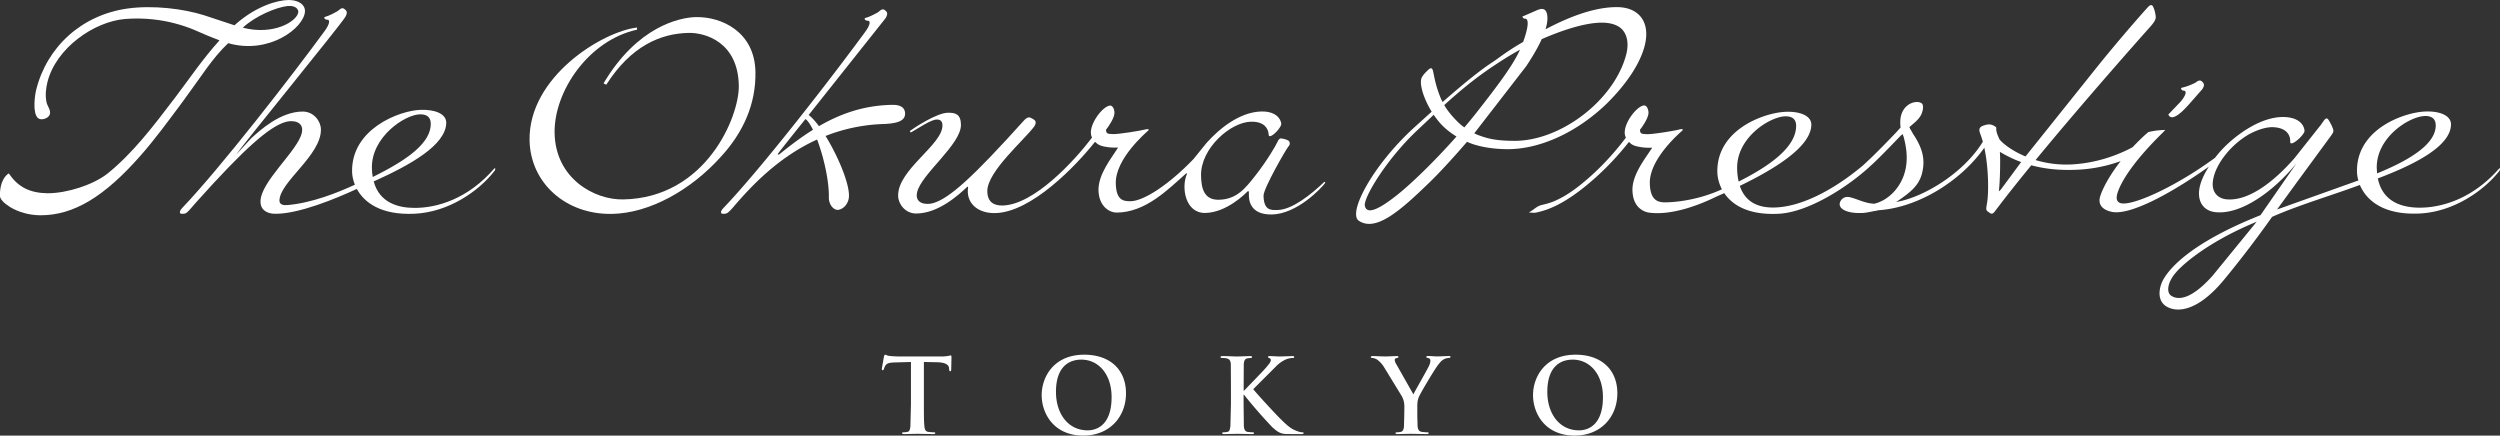
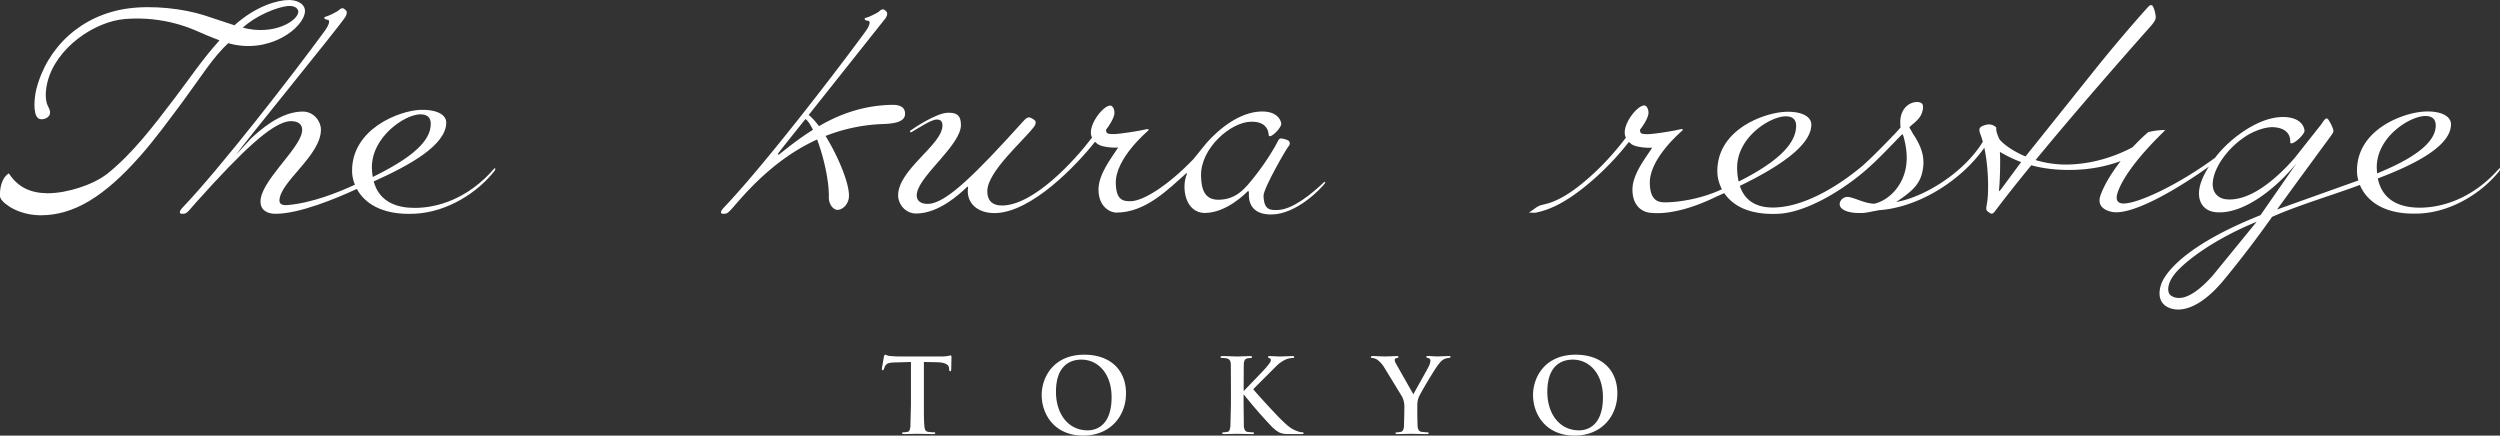
<svg xmlns="http://www.w3.org/2000/svg" width="314.248" height="54.752" viewBox="0 0 83.144 14.486">
  <rect x="0" y="0" width="83.144" height="14.486" fill="#333333" stroke="none" />
  <defs>
    <clipPath id="A">
      <path d="M0 841.891h595.281V0H0z" transform="translate(-445.014 -317.685)" />
    </clipPath>
    <clipPath id="B">
-       <path d="M0 841.891h595.281V0H0z" transform="translate(-367.305 -315.563)" />
-     </clipPath>
+       </clipPath>
    <clipPath id="C">
-       <path d="M0 841.891h595.281V0H0z" transform="translate(-424.833 -318.63)" />
-     </clipPath>
+       </clipPath>
    <clipPath id="D">
      <path d="M0 841.891h595.281V0H0z" transform="translate(-302.55 -321.456)" />
    </clipPath>
    <clipPath id="E">
      <path d="M0 841.891h595.281V0H0z" transform="translate(-304.546 -314.38)" />
    </clipPath>
    <clipPath id="F">
      <path d="M0 841.891h595.281V0H0z" transform="translate(-347.108 -309.663)" />
    </clipPath>
    <clipPath id="G">
      <path d="M0 841.891h595.281V0H0z" transform="translate(-273.929 -317.827)" />
    </clipPath>
    <clipPath id="H">
      <path d="M0 841.891h595.281V0H0z" transform="translate(-262.625 -327.069)" />
    </clipPath>
  </defs>
  <g fill="#fff">
    <path d="M0 0c.499.008.917-.174.917-.811-.004-1.503-1.985-2.855-5.001-4.082l-.029.446C-4.159-1.791-1.303-.027 0 0m-18.104-13.611c-1.877-2.102-2.982-2.102-3.559-1.698-.374.268-.327 1.059.37 1.901.843 1.013 3.243 2.877 6.939 4.39l-3.75-4.593m-18.074 7.326l-.163-.145c.103.762.147 2.78.088 3.373.502-.297 1.098-.607 1.815-.871l-1.74-2.357M-54.545-.027c.5.007.919-.17.919-.811 0-1.543-1.617-3.105-4.902-4.752a5.47 5.47 0 0 0-.129 1.115c-.047 2.657 2.809 4.426 4.112 4.448M6.321-4.482C4.065-7.066 1.396-7.83-.489-7.816c-1.385.009-3.115.435-3.531 2.494C-1.009-4.18 2.201-2.617 2.219-.717 2.225.041 1.261.432.031.383-1.776.32-5.872-1.115-5.798-4.764c.004-.216.043-.468.117-.732l-6.934-2.477 1.675 2.301 2.953 4.026c.132.203.218.292.156.507-.102.332-.297.653-.386.797-.223.34-.375-.031-.669-.422l-2.246-2.838c-1.795-2.046-3.914-3.658-5.764-3.505-.76.056-1.267.599-1.201 1.435.066.799.508 1.672 1.149 2.451.049.043.059.063.065.082a7.38 7.38 0 0 0 1.882 1.586c.763.405 1.522.635 2.102.598 1.186-.074 1.398-.76 1.405-1.133.007-.24.017-.24.1-.244.286-.016 1.1.756 1.12 1.045.011.187-.144 1.1-1.61 1.195-1.866.113-3.848-1.252-5.019-2.359-.361-.34-.701-.723-1.001-1.113-3.265-2.393-6.722-3.971-7.879-3.895-.473.035-.613.352-.429.918.354 1.096 1.516 2.834 3.856 5.129l.21.225c-.418-.012-.882-.049-1.441-.182-.367-.299-.805-.725-1.35-1.295-1.234-.658-3.022-1.346-5.177-1.463-1.162-.062-2.204.102-3.094.371 4.244 5.16 9.372 10.914 9.801 11.393.557.629.461.779.406 1.111s-.199.602-.199.602-.113.257-.395-.032c-.156-.164-2.045-2.263-4.241-4.978l-6.231-7.789c-1.13.474-1.911 1.08-2.216 1.455-.144.31-.274.633-.277.848-.005.191.019.167-.075.238-.417.301-.764.176-.999.097-.471-.152-.394-.437-.269-.765.074-.194.139-.403.199-.619-1.634-2.674-5.052-4.744-7.394-5.139 1.226.814 1.952 1.416 2.209 2.449.276 1.115.102 2.072-.772 3.371l-.052.096c-.073.131-.133.244-.183.307l-.043.101-.031.063.262.226c.619.506.775.809.865 1.174.056.219.059.471-.034.59-.056.074-.228.152-.435.152-.544 0-1.224-.394-1.396-1.295-.046-.254-.046-.535-.012-.879l-.393-.439c-.64-.672-1.652-1.709-2.247-2.268l-.554-.517c-1.966-1.664-4.865-3.494-7.474-3.596-1.237-.049-2.526.299-3.039 1.842 3.062 1.48 6.083 3.367 6.098 5.213.009.762-.951 1.15-2.184 1.103-1.806-.066-5.899-1.498-5.83-5.146.009-.412.116-.94.39-1.461-1.889-.871-3.831-1.113-4.857-1.113-.601 0-1.265.168-1.292 1.634-.039 2.088 2.596 4.321 2.759 4.475.117.109.026.18-.25.102-.356-.102-2.254-.411-2.732-.399-.378.018-.588 0-.608.301 0 .019-.02.066-.006.082.225.273.732 1.031.724 1.449-.007.354-.176.623-.366.619-.656-.013-2.042-1.849-1.561-2.74l-.023-.037c-1.059-1.398-2.278-2.703-3.634-3.816-.718-.594-1.494-1.145-2.341-1.52-.374-.172-.744-.275-1.139-.365-.503-.115-.687-.416-1.151-.651.016.006.422-.031.499-.025.203.022.414.084.61.137.428.117.846.289 1.248.484.885.44 1.697 1.012 2.467 1.635 1.365 1.103 2.617 2.385 3.705 3.767l.041.004c.07-.045.171-.254.681-.369a4.48 4.48 0 0 1 1.257-.105v-.033c-.527-.84-1.685-2.239-1.662-3.59.027-1.469.951-1.858 1.443-1.92 1.718-.223 3.898.471 5.737 1.379l.649.287c.679-1.006 2.053-1.895 4.649-1.76 2.581.133 5.994 2.363 7.869 4.123.784.699 2.445 2.461 2.553 2.557.042.037.089.076.135.119l.084-.215c.291-1.068.362-2.019.135-2.93-.347-1.4-1.415-2.505-2.629-2.8-.452.031-.726.089-1.562.4l-.203.068c-.237.071-.381.114-.506.114a.67.67 0 0 1-.666-.498.45.45 0 0 1 .093-.413c.226-.287.811-.462 1.561-.462.35 0 .495 0 1.279.169.081 0 .211.034.366.071 3.306.211 6.974 2.428 9.019 5.328.38-1.756.378-3.897.233-4.717-.109-.596-.082-.613.11-.756.195-.136.312-.283.569.061.876 1.168 1.946 2.513 3.094 3.916 1.068-.289 2.366-.459 3.961-.377a12.43 12.43 0 0 1 3.66.732c-.9-1.154-1.499-2.242-1.736-2.974-.258-.797.276-1.215 1.014-1.36 1.448-.275 4.69 1.348 8.245 3.862-.475-.731-.784-1.471-.836-2.096-.081-1.016.473-1.709 1.452-1.791 2.154-.191 4.874 1.752 6.859 4.176l-3.075-4.428c-5.914-2.356-7.721-4.496-8.28-5.477-.345-.607-.592-1.718.193-2.261.776-.535 2.586-.7 5.044 2.308a92.79 92.79 0 0 1 4.031 5.285c2.168.973 5.269 1.893 7.489 2.723.514-1.236 1.921-2.588 5.09-2.435 2.844.134 5.411 1.877 6.789 3.609 0 0 .086.103.074.195s-.081.028-.081.028" transform="matrix(.39 0 0 -.39 80.649 3.858)" clip-path="url(#A)" />
-     <path d="M0 0c-1.675.002-2.389.236-3.052.482-.12.045-.241.102-.362.161l4.428 5.72c.632.946 1.049 1.7 1.323 2.309 1.517.662 3.6 1.412 5.145 1.406.753 0 1.417-.207 1.776-.648.403-.491.505-1.233.281-2.082C8.524 3.477 3.973-.016 0 0m-10.013-4.633c-1.8-1.426-2.591-1.58-2.731-.908s1.843 3.969 4.445 6.418l1.426 1.344c.285-.422.614-.819.977-1.141.308-.273.627-.504.966-.711-1.81-2.045-3.81-3.996-5.083-5.002m8.205 10.996c.812.541 1.477.963 2.295 1.408-.616-1.339-1.783-2.902-3.656-5.294-.342-.438-.709-.885-1.09-1.331a4.49 4.49 0 0 0-.486.395c-.444.43-.89.928-1.231 1.508 1.296 1.178 2.615 2.279 4.168 3.314m12.92 1.721c.269 1.037.152 1.904-.341 2.506-.437.533-1.141.814-2.036.814-2.043-.002-4.271-.941-6.073-1.89.208.683.179 1.082.123 1.32-.116.477-.452.477-.815.32L.671 10.59s.065-.082.155-.178c.445.106.416-.623-.068-1.973l-.263-.156c-1.265-.748-1.807-1.217-2.329-1.56-.806-.52-2.027-1.438-4.277-3.41-.047.091-.1.177-.141.273-.512 1.217-.607 2.137-.69 2.408-.097.338-.282.182-.518-.057-.173-.164-.336-.345-.435-.548-.231-.483.138-1.75.85-2.903l-1.508-1.363c-3.547-3.246-5.674-7.287-4.703-7.939 1.459-.979 3.559.888 5.971 3.218.889.858 2.053 2.123 3.252 3.514.171-.072.343-.143.528-.205.603-.197 1.588-.414 2.923-.422C2.224-.719 5.411.76 7.938 3.23c1.687 1.686 2.78 3.364 3.174 4.854" transform="matrix(.39 0 0 -.39 50.362 4.684)" clip-path="url(#B)" />
    <path d="M0 0l1.156 1.311c.3.418.127.556-.008.691-.133.121-.29.107-.528-.09a4.86 4.86 0 0 0-1.116-.43c-.245-.023-.112-.253.101-.269.278-.016.18-.41-.292-.955L-1.716-.818C-1.388-1.596-.199-.215 0 0" transform="matrix(.39 0 0 -.39 72.783 3.489)" clip-path="url(#C)" />
-     <path d="M0 0c-.062 3.406-2.88 4.705-5.07 4.666-1.392-.029-5.005-.793-7.885-5.654l.236-.11c2.109 3.301 4.633 4.373 7.036 4.416 1.367.028 4.2-.759 4.265-4.486.053-2.639-2.793-9.588-9.859-9.715-2.479-.047-5.775 1.793-5.85 5.656-.064 3.575 2.911 7.92 7.032 8.821l-.004.181c-2.92-.332-9.262-4.185-9.162-9.623.071-3.615 3.069-6.341 7.035-6.269 3.176.06 6.704 1.998 9.301 4.898C-1.059-5.189.055-2.764 0 0" transform="matrix(.39 0 0 -.39 25.124 2.388)" clip-path="url(#D)" />
    <path d="M0 0l-.097.047c.126.201 1.1 1.42 2.367 2.998.197-.133.418-.461.64-.918C1.909 1.502.951.777 0 0m10.766 3.52c-.008.265-.11.753-1.101.734-2.398-.041-4.402-.75-6.242-1.816-.314.423-.614.753-.879.951l6.56 8.256c.264.437.085.566-.057.683s-.302.088-.516-.127c-.075-.074-.851-.474-1.09-.517s-.088-.258.133-.254c.278.004.211-.393-.226-.973C4.57 6.662-1.441-1.109-4.689-4.506c-.334-.344-.232-.447-.204-.494s.258-.047.376-.016c.12.022.23.1.572.479C-2.436-2.768-.109-.234 3.264 1.299c.557-1.477 1.032-3.528 1.001-4.932-.011-.586.376-1.074.749-1.068.426.008.983.492.968 1.246C5.962-2.285 5-.043 3.984 1.6a14.69 14.69 0 0 0 4.913 1.019c1.553.047 1.876.434 1.869.901" transform="matrix(.39 0 0 -.39 25.902 5.146)" clip-path="url(#E)" />
    <path d="M0 0c-.591-.012-1.176-.045-1.202 1.225-.007.617 1.943 4.007 2.127 4.199s.109.422-.008.494-.316.141-.508.17c-.121.027-.273.078-.444-.324-.103-.239-.905-1.627-1.912-2.889-.808-1.029-1.557-1.971-3.063-2-1.249-.025-1.503.936-1.522 2.063-.043 2.304 2.505 4.566 4.272 4.593 1.178.02 1.444-.64 1.483-1.004.024-.234.036-.234.117-.23.285 0 .975.762.972 1.047-.004.187-.234 1.084-1.694 1.058-1.861-.039-3.604-1.476-4.671-2.67l-1.132-1.396C-9.275 2.158-11.433.748-12.56.748c-.601 0-1.213.078-1.242 1.531-.039 2.108 2.592 4.326 2.755 4.487.118.105.027.179-.249.099-.362-.099-2.251-.406-2.724-.392-.378.017-.588 0-.609.297 0 .015-.018.052-.003.078.222.273.726 1.029.718 1.435-.004.362-.177.627-.363.625-.652-.012-2.029-1.846-1.553-2.726l-.024-.041C-17.312 4.219-20.765.436-23.463.383c-.728-.01-1.279.285-1.295 1.201-.031 1.682 3.161 4.387 4.012 5.553.14.195.137.418.059.492-.059.066-.239.183-.357.23s-.283.118-.608-.246C-25.948 2.84-27.974.992-29.377.586c-.581-.168-1.572-.07-1.374.896.309 1.553 3.777 4.098 3.746 5.799-.016.922-.511 1.024-1.127 1.012-.941-.018-2.825-1.254-3.243-1.563l.098-.121c.768.438 1.72 1.102 2.215 1.106.282.008.477-.137.48-.485.031-1.671-3.824-3.777-3.78-6.025.01-.705.617-1.504 1.532-1.504 1.897 0 3.622 1.578 4.388 2.299l.05-.057c-.214-1.289.751-2.236 2.306-2.207 3.098.059 6.933 4.08 8.498 6.061h.035c.074-.041.172-.244.68-.369.468-.106.889-.119 1.251-.102v-.031c-.526-.838-1.677-2.238-1.655-3.606.031-1.459 1.023-1.91 1.519-1.91 2.492 0 4.397 1.957 5.996 3.377l.025-.093c-.495-1.12-.152-3.346 1.572-3.315 1.811.031 3.43 1.66 3.569 1.807s.15-.022.146-.162C-2.471.971-2.442-.42-.489-.381c2.113.035 4.188 2.195 4.558 2.705l-.074.088C2.864 1.326 1.236.023 0 0" transform="matrix(.39 0 0 -.39 42.491 6.984)" clip-path="url(#F)" />
    <path d="M0 0c.499.006.918-.174.918-.812C.913-2.338-.786-3.75-4.032-5.344c-.04.233-.069.479-.073.754C-4.155-1.926-1.3-.025 0 0m6.336-4.617C4.081-7.229 1.418-7.996-.488-7.979c-1.324.004-2.964.401-3.463 2.256C-.855-4.332 2.214-2.629 2.236-.719 2.243.041 1.276.428.03.381-1.771.316-5.864-1.25-5.794-4.9c.007-.321.078-.707.239-1.104-1.43-.658-3.68-1.568-5.77-1.736-.286-.024-.663.019-.663.375.002 1.599 3.58 3.865 3.537 6.092C-8.468-.566-9.076.236-10 .236c-1.903 0-3.641-1.584-4.426-2.306l-1.2-1.309-.008.006c.389.621 8.767 10.875 9.254 11.662.266.438.082.57-.061.688s-.301.089-.52-.125c-.07-.075-.855-.481-1.081-.524-.241-.039-.09-.258.125-.258.276.01.206-.388-.219-.97-2.798-3.823-8.853-11.631-12.107-15.045-.337-.352-.226-.457-.202-.502s.261-.045.381-.016c.116.022.232.098.558.484l.423.485c4.156 4.639 6.237 6.443 7.624 6.846.584.168 1.578.068 1.384-.907-.313-1.537-3.581-4.216-3.529-5.922.022-.728.606-.992 1.221-1.003 2.006-.04 5.255 1.312 6.993 2.119.619-1.141 2.044-2.254 4.929-2.116 2.86.135 5.424 1.875 6.801 3.637 0 0 .087.094.079.199-.012.084-.083.024-.083.024" transform="matrix(.39 0 0 -.39 13.969 3.802)" clip-path="url(#G)" />
    <path d="M0 0c.362.039.695-.051.847-.277.05-.071.077-.157.066-.25-.101-.785-2.119-2.004-4.733-1.319C-2.72-.83-.956-.109 0 0m-5.063-3.168c3.488-1 6.471 1.307 6.548 2.709.009.209-.064.408-.225.576C1.026.371.539.514.136.514-.897.514-2.697-.031-4.43-1.553l-.091-.092-2.608.86c-1.741.551-4.343.871-6.496.574-3.931-.543-6.891-3.269-7.81-6.922-.125-.512-.33-2.01.157-2.428.273-.224.848-.035.983.274.165.361-.183.723-.257 1.064-.125.567-.065 1.164.071 1.723.738 2.945 4.007 5.18 6.632 5.395 1.694.132 3.153-.09 4.211-.368 1.342-.349 2.054-.74 2.825-1.056l1.006-.401c-1.496-1.666-2.442-3.109-3.768-4.857-1.963-2.588-3.656-4.789-5.798-6.518-1.214-.943-3.415-1.662-5.097-1.662-1.482.022-2.478.512-3.23 1.596l-.074.098-.106-.071c-.659-.558-.632-1.537-.655-1.736-.046-.383.362-.729.854-1.053.733-.449 1.639-.697 2.564-.711h.063c2.794 0 5.404 1.555 8.491 5.059 1.193 1.344 2.449 3.051 3.668 4.695 1.591 2.156 2.468 3.635 3.832 4.922" transform="matrix(.39 0 0 -.39 9.564 .2)" clip-path="url(#H)" />
    <path d="M30.296 13.44l-.018.731c-.009.1-.027.178-.096.192-.032.004-.073.014-.128.014-.041 0-.055.009-.055.027s.027.032.069.032l.434-.009.539.009c.037 0 .064-.009.064-.032s-.014-.027-.055-.027c-.05 0-.128-.009-.174-.014-.105-.014-.123-.091-.132-.187-.018-.146-.018-.416-.018-.735v-1.403l.434.009c.301.004.397.1.402.192l.004.037c.004.05.009.069.037.069s.027-.018.032-.055l.009-.397c0-.05-.004-.073-.027-.073-.014 0-.041.009-.091.018a1.36 1.36 0 0 1-.238.018h-1.356c-.114 0-.247-.009-.343-.018-.087-.009-.123-.041-.151-.041-.018 0-.027.018-.041.064l-.069.397c0 .037.004.055.027.055s.032-.014.041-.041.023-.069.055-.123c.055-.073.137-.091.333-.096l.512-.014zm5.732 1.046c.872 0 1.42-.621 1.42-1.407s-.534-1.283-1.388-1.283c-1.028 0-1.416.758-1.416 1.343 0 .607.397 1.347 1.384 1.347zm.146-.174c-.662 0-1.055-.566-1.055-1.279 0-.854.448-1.073.845-1.073.562 0 1.005.475 1.005 1.247 0 .991-.557 1.105-.795 1.105zm5.187-1.475l.004-.726c.009-.119.037-.178.128-.196l.096-.009c.027 0 .05-.004.05-.032s-.027-.032-.073-.032l-.416.014c-.082 0-.297-.014-.48-.014-.05 0-.078.009-.078.032s.023.032.059.032c.05 0 .105.004.132.009.114.027.142.082.151.196l.004.726v.603l-.018.731c-.014.1-.027.178-.096.192-.032.004-.073.014-.123.014-.041 0-.055.009-.055.027s.023.032.069.032l.429-.009.493.009c.041 0 .069-.009.069-.032s-.018-.027-.046-.027c-.046 0-.119-.009-.169-.014-.087-.014-.114-.091-.123-.187l-.009-.735v-.311h.018l.037.05a16.82 16.82 0 0 0 .9 1.028c.151.133.238.206.425.224l.238.004h.297c.064 0 .082-.009.082-.032s-.023-.027-.046-.027c-.041 0-.11-.014-.21-.055-.187-.069-.343-.224-.493-.37-.132-.123-.804-.85-.927-1.009l.74-.74a1.08 1.08 0 0 1 .37-.26c.064-.023.151-.037.201-.037.032 0 .05-.004.05-.032s-.023-.032-.059-.032l-.402.014c-.091 0-.279-.014-.352-.014-.037 0-.055.009-.055.032s.014.027.046.037.046.032.046.069c0 .059-.073.142-.169.256s-.603.63-.717.754h-.018zm5.341.991l-.009.343c-.004.1-.037.178-.105.192-.032.004-.073.014-.123.014-.037 0-.055.009-.055.027 0 .027.027.032.078.032l.429-.009.525.009c.046 0 .073-.009.073-.032s-.018-.027-.059-.027-.123-.009-.169-.014c-.105-.014-.132-.091-.142-.192l-.009-.343v-.279c0-.114 0-.219.05-.343.064-.151.543-.955.658-1.092.073-.091.11-.132.183-.169a.38.38 0 0 1 .151-.041c.032 0 .064-.009.064-.037 0-.018-.023-.027-.059-.027l-.365.014c-.1 0-.21-.014-.324-.014-.041 0-.059.009-.059.032s.032.027.064.037c.059.014.073.05.073.087a.47.47 0 0 1-.05.178c-.046.105-.48.859-.516.941l-.58-1.023a.28.28 0 0 1-.041-.119c0-.027.014-.055.046-.059.05-.014.078-.018.078-.041s-.018-.032-.055-.032l-.365.014c-.114 0-.37-.014-.434-.014-.041 0-.064.014-.064.032 0 .027.023.032.05.032.041 0 .1.023.146.046a.85.85 0 0 1 .238.251l.603.987c.046.1.078.174.078.361zm5.667.658c.872 0 1.42-.621 1.42-1.407s-.534-1.283-1.388-1.283c-1.028 0-1.416.758-1.416 1.343 0 .607.397 1.347 1.384 1.347zm.146-.174c-.662 0-1.055-.566-1.055-1.279 0-.854.448-1.073.845-1.073.562 0 1.005.475 1.005 1.247 0 .991-.557 1.105-.795 1.105zm0 0" />
  </g>
</svg>